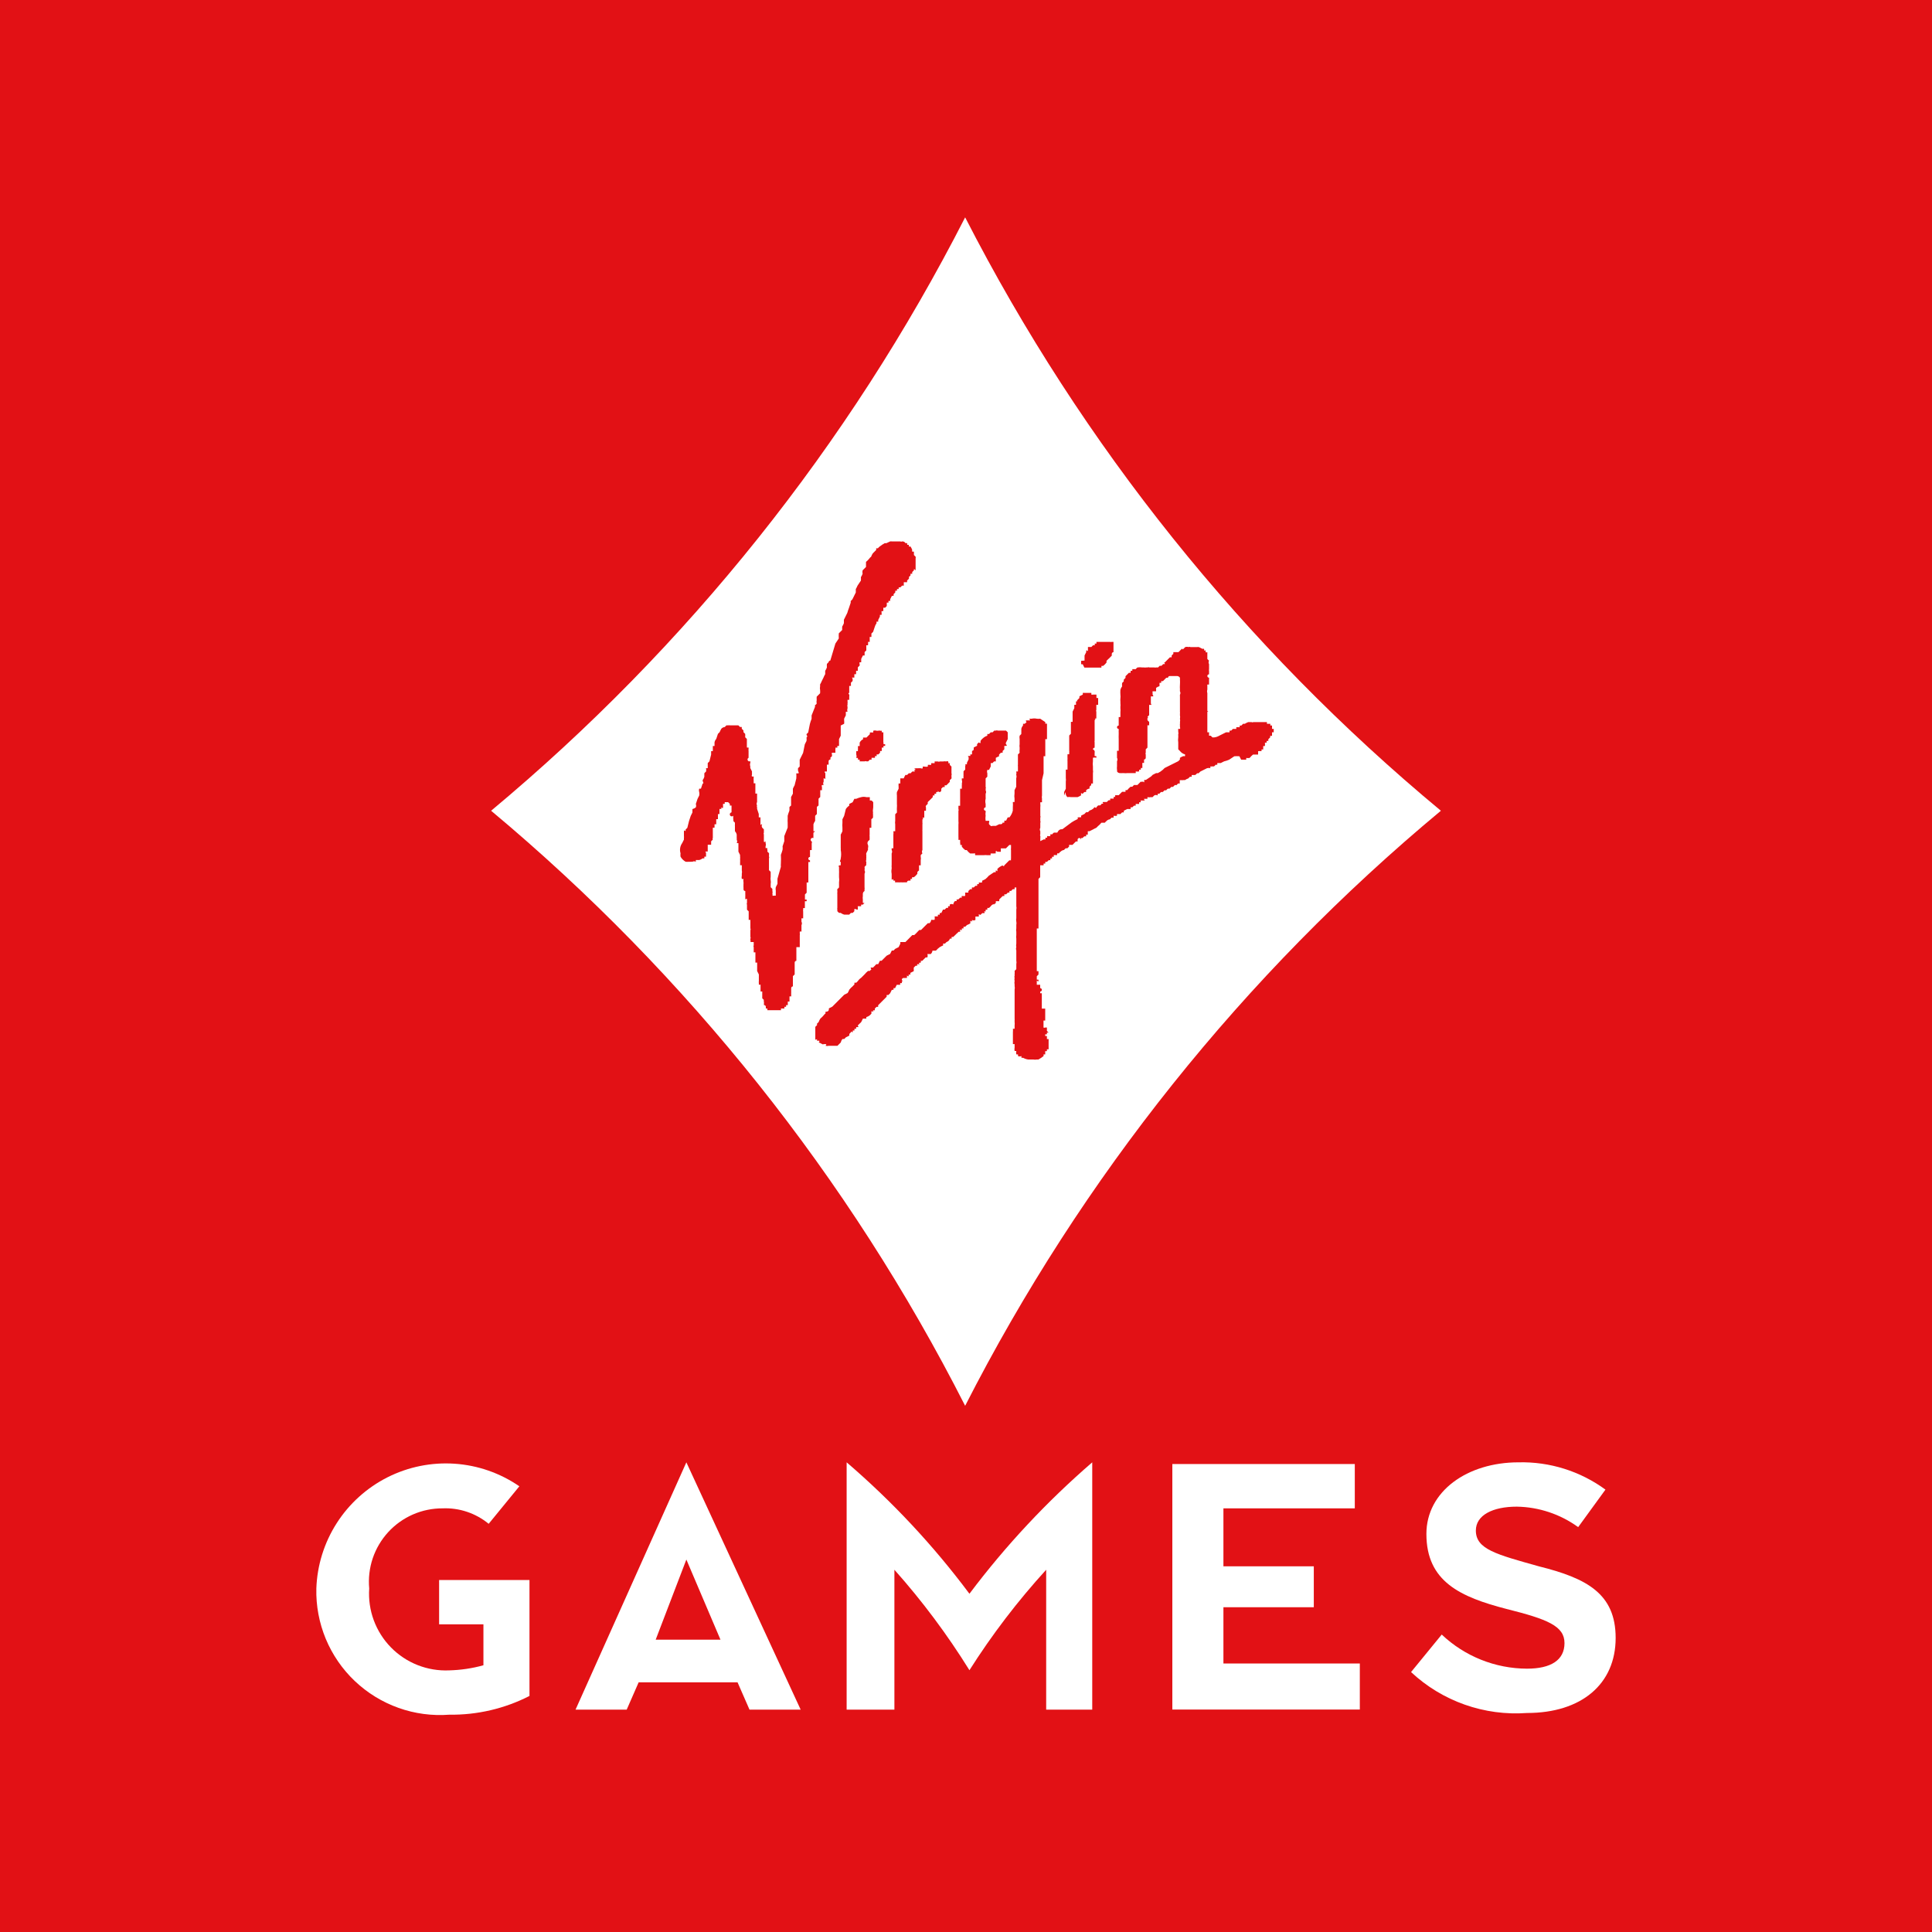
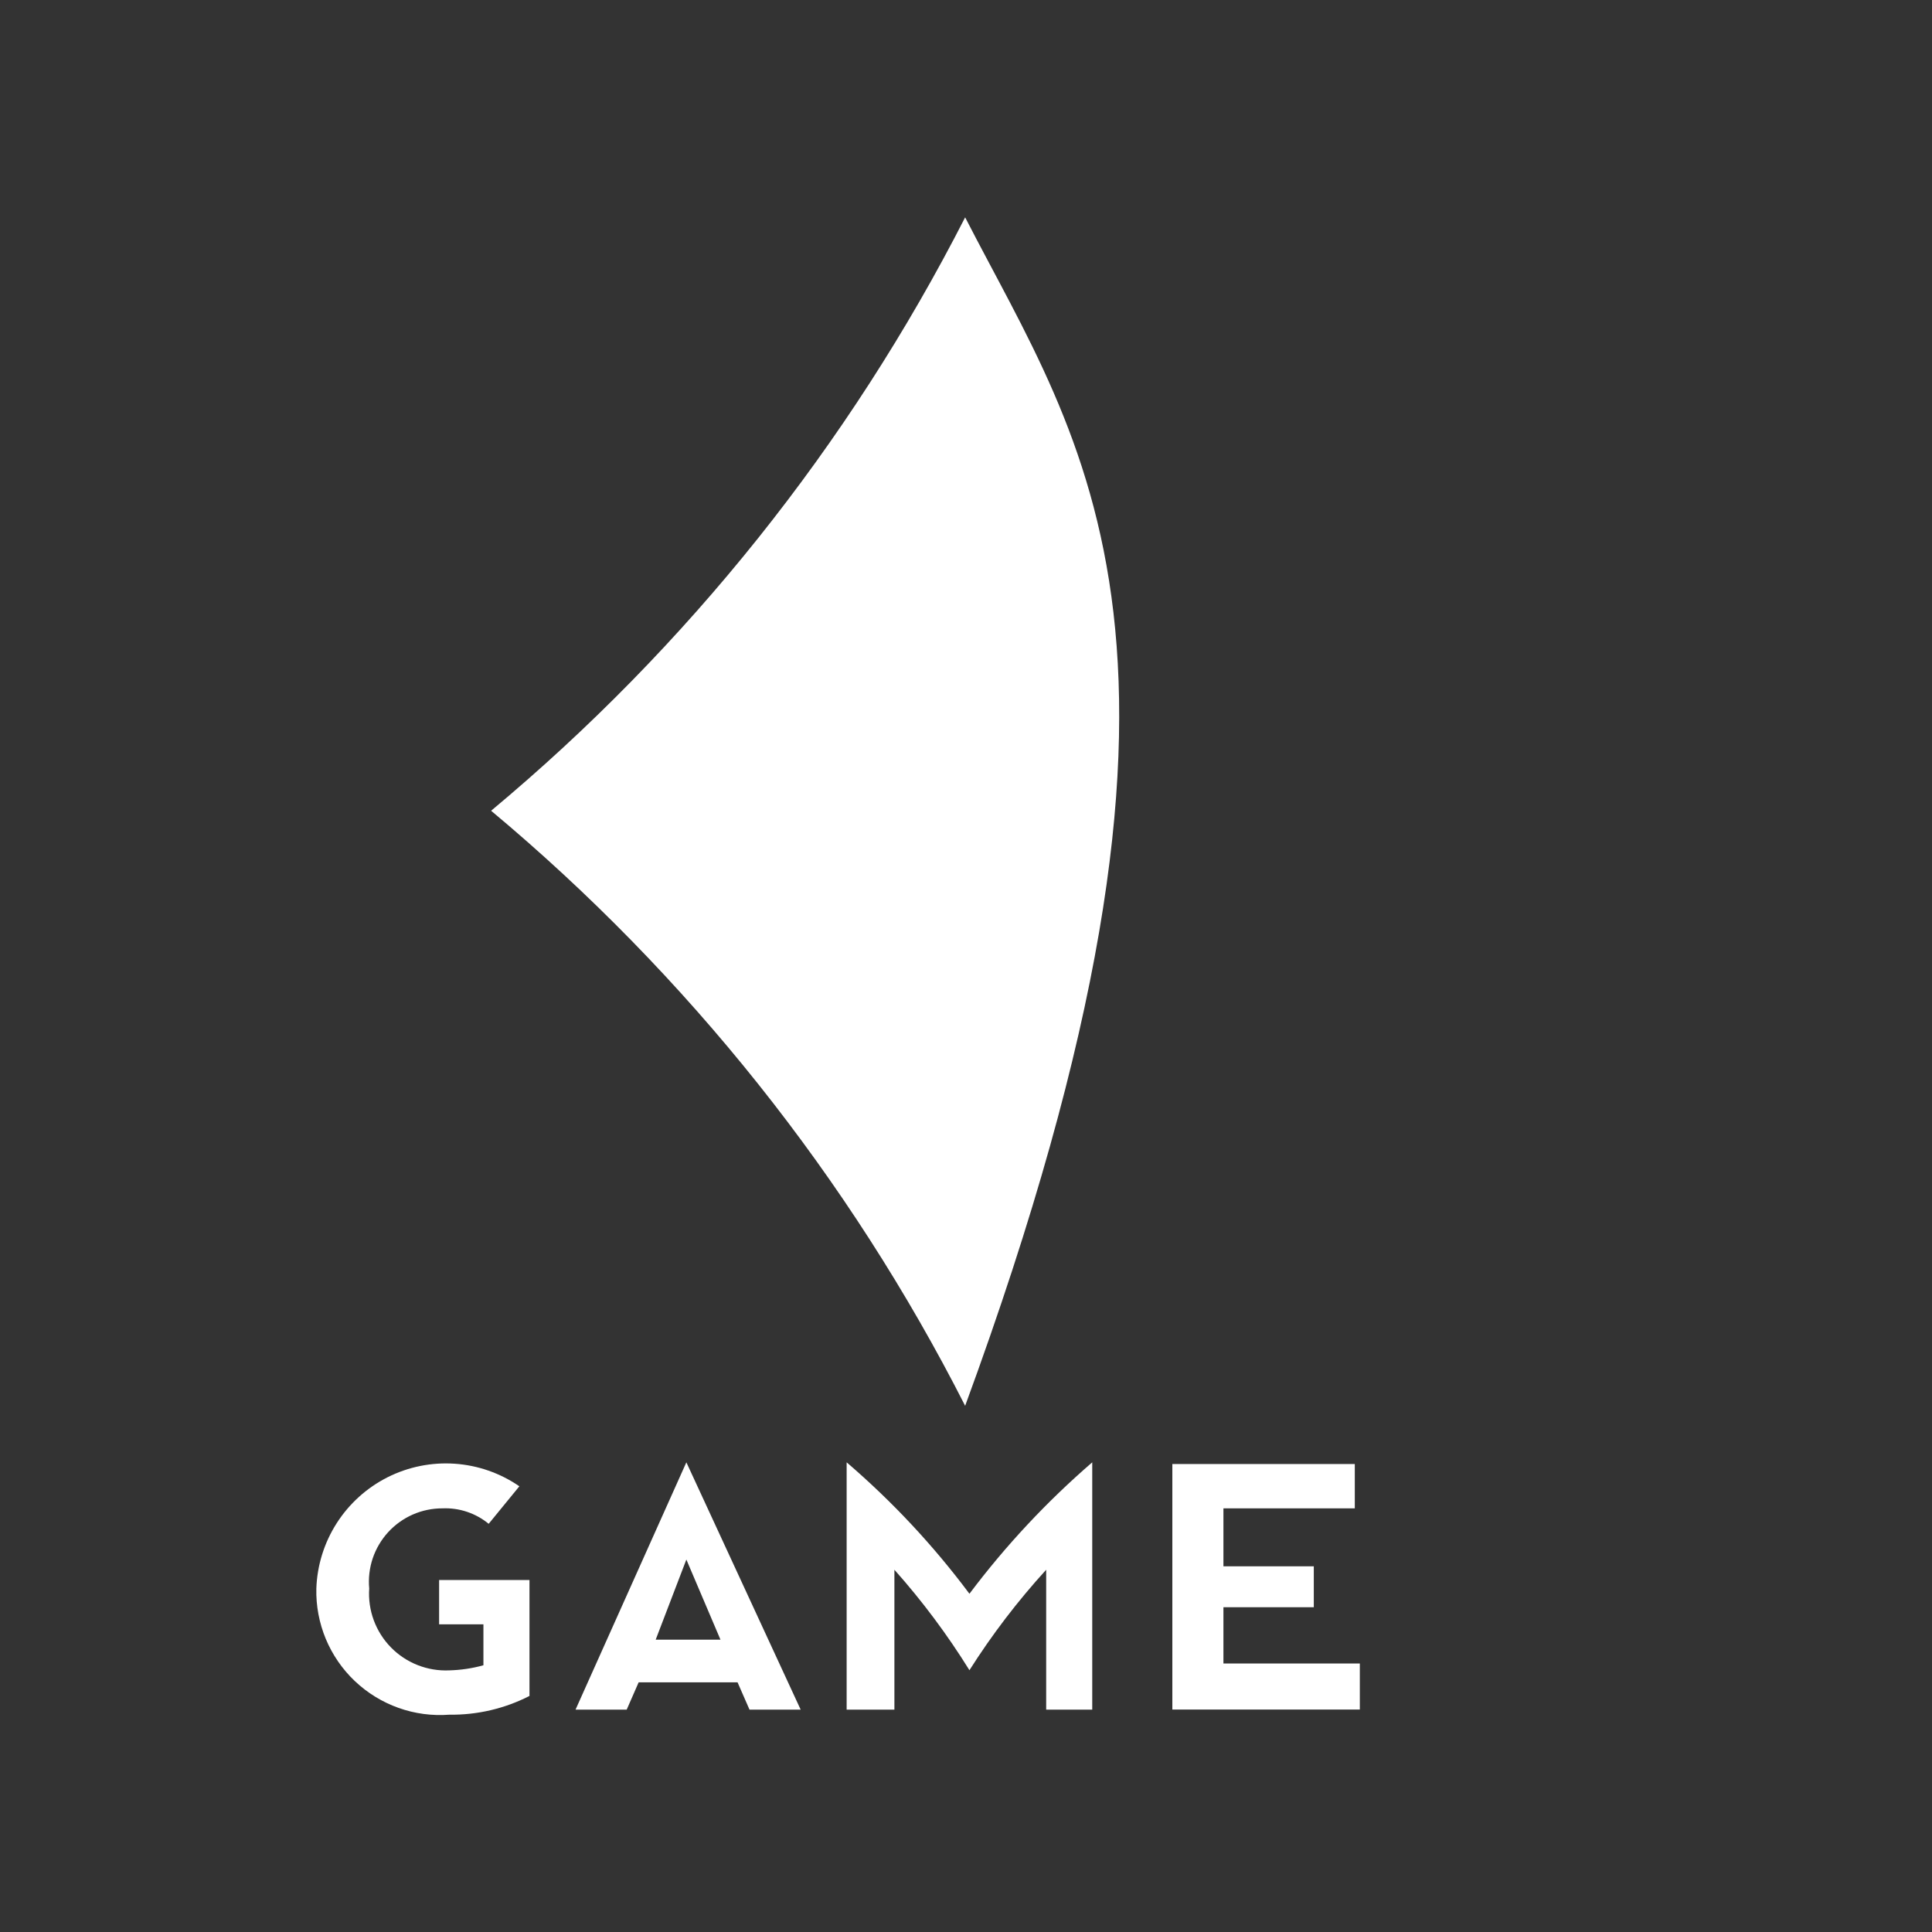
<svg xmlns="http://www.w3.org/2000/svg" width="50" height="50" viewBox="0 0 50 50" fill="none">
  <rect x="0" y="0" width="50" height="50" fill="#333333" stroke="none" />
  <g clip-path="url(#clip0_136_199)">
-     <path d="M50 0H0V50H50V0Z" fill="#E21115" />
    <path d="M11.364 40.846V42.038H12.511V43.097C12.223 43.177 11.927 43.221 11.628 43.229C11.348 43.242 11.069 43.195 10.809 43.093C10.548 42.99 10.312 42.834 10.117 42.634C9.921 42.434 9.77 42.194 9.673 41.932C9.576 41.669 9.536 41.389 9.555 41.11C9.531 40.846 9.562 40.58 9.646 40.329C9.731 40.078 9.867 39.848 10.046 39.652C10.225 39.457 10.443 39.301 10.685 39.195C10.928 39.089 11.19 39.035 11.455 39.036C11.888 39.018 12.312 39.161 12.647 39.436L13.441 38.465C12.946 38.124 12.368 37.922 11.768 37.881C11.168 37.84 10.568 37.961 10.031 38.231C9.494 38.502 9.039 38.912 8.715 39.418C8.39 39.925 8.208 40.509 8.187 41.11C8.176 41.557 8.26 42.001 8.431 42.414C8.603 42.826 8.859 43.199 9.183 43.506C9.508 43.814 9.893 44.05 10.314 44.2C10.735 44.35 11.183 44.41 11.629 44.376C12.35 44.386 13.062 44.219 13.703 43.891V40.891H11.364V40.846Z" fill="white" />
    <path d="M17.763 37.845L14.895 44.245H16.219L16.528 43.539H19.088L19.397 44.245H20.721L17.763 37.845ZM16.969 42.435L17.763 40.361L18.646 42.435H16.969Z" fill="white" />
    <path d="M25.088 41.245C24.157 39.998 23.092 38.858 21.911 37.845V44.245H23.147V40.625C23.868 41.434 24.517 42.304 25.089 43.225C25.674 42.302 26.339 41.432 27.075 40.625V44.245H28.267V37.845C27.09 38.862 26.025 40.001 25.09 41.245" fill="white" />
    <path d="M30.34 37.889H35.062V39.036H31.662V40.536H34.001V41.595H31.662V43.051H35.192V44.243H30.34V37.889Z" fill="white" />
-     <path d="M39.828 40.537C38.728 40.228 38.195 40.096 38.195 39.61C38.195 39.21 38.636 38.992 39.254 38.992C39.825 39.001 40.38 39.186 40.843 39.522L41.549 38.551C40.897 38.074 40.106 37.825 39.298 37.845C37.974 37.845 36.915 38.595 36.915 39.698C36.915 40.934 37.798 41.331 38.989 41.64C40.048 41.905 40.489 42.081 40.489 42.523C40.489 42.965 40.136 43.185 39.518 43.185C38.697 43.182 37.908 42.867 37.312 42.302L36.518 43.273C36.918 43.647 37.391 43.934 37.907 44.116C38.423 44.298 38.972 44.372 39.518 44.332C40.93 44.332 41.813 43.582 41.813 42.39C41.813 41.243 41.064 40.845 39.828 40.537Z" fill="white" />
-     <path d="M24.978 5.625C21.968 11.52 17.795 16.744 12.71 20.982C17.799 25.232 21.973 30.471 24.978 36.382C27.996 30.467 32.185 25.228 37.29 20.982C32.189 16.749 28.001 11.524 24.978 5.625Z" fill="white" />
-     <path d="M21.095 21.512H21.051V21.689C21.039 21.683 21.026 21.682 21.013 21.686C21.001 21.69 20.991 21.699 20.985 21.711C20.979 21.723 20.978 21.736 20.982 21.748C20.986 21.761 20.995 21.771 21.007 21.777C21.011 21.784 21.013 21.791 21.013 21.799C21.013 21.807 21.011 21.814 21.007 21.821V21.912V22H20.963V22.177C20.951 22.177 20.94 22.182 20.932 22.19C20.924 22.198 20.919 22.209 20.919 22.221C20.919 22.233 20.924 22.244 20.932 22.252C20.94 22.26 20.951 22.265 20.963 22.265V22.309H20.92V22.839H20.876V23.104L20.832 23.148V23.28H20.876V23.324H20.83V23.501H20.786V23.545C20.782 23.559 20.782 23.575 20.786 23.589V23.766H20.742V23.81V23.854C20.75 23.867 20.754 23.883 20.754 23.898C20.754 23.913 20.75 23.929 20.742 23.942V24.112C20.735 24.108 20.728 24.106 20.72 24.106C20.712 24.106 20.705 24.108 20.698 24.112V24.156C20.702 24.17 20.702 24.186 20.698 24.2V24.512H20.61V24.689V24.866C20.598 24.866 20.587 24.871 20.579 24.879C20.571 24.887 20.566 24.898 20.566 24.91V25.219L20.52 25.263V25.528C20.508 25.528 20.497 25.533 20.489 25.541C20.481 25.549 20.476 25.56 20.476 25.572V25.612V25.7C20.474 25.715 20.474 25.729 20.476 25.744V25.788C20.462 25.784 20.446 25.784 20.432 25.788V25.876C20.431 25.891 20.431 25.905 20.432 25.92H20.388V26.012H20.344V26.056H20.3V26.1H20.212V26.144H19.859V26.1H19.82V26.056C19.82 26.05 19.819 26.044 19.816 26.038C19.814 26.032 19.81 26.027 19.805 26.023C19.801 26.019 19.795 26.016 19.789 26.014C19.783 26.012 19.777 26.011 19.771 26.012V25.924C19.767 25.917 19.765 25.91 19.765 25.902C19.765 25.894 19.767 25.887 19.771 25.88L19.727 25.836V25.704V25.66H19.683V25.528V25.484H19.639V25.44C19.635 25.425 19.635 25.41 19.639 25.396V25.219L19.595 25.131V24.912H19.55V24.647H19.506V24.512C19.502 24.505 19.5 24.498 19.5 24.49C19.5 24.482 19.502 24.475 19.506 24.468V24.38H19.42C19.424 24.373 19.426 24.366 19.426 24.358C19.426 24.35 19.424 24.343 19.42 24.336V24.292C19.424 24.285 19.426 24.278 19.426 24.27C19.426 24.262 19.424 24.255 19.42 24.248V24.204V24.072C19.424 24.065 19.426 24.058 19.426 24.05C19.426 24.042 19.424 24.035 19.42 24.028V23.807H19.376V23.586L19.332 23.542V23.498V23.412C19.328 23.405 19.326 23.398 19.326 23.39C19.326 23.382 19.328 23.375 19.332 23.368V23.28C19.332 23.236 19.288 23.28 19.288 23.28V23.192C19.29 23.177 19.29 23.163 19.288 23.148V23.06C19.282 23.06 19.275 23.059 19.27 23.057C19.264 23.055 19.258 23.051 19.254 23.047C19.25 23.042 19.246 23.037 19.244 23.03C19.242 23.025 19.241 23.018 19.242 23.012V22.968C19.239 22.953 19.239 22.939 19.242 22.924C19.239 22.909 19.239 22.895 19.242 22.88V22.836C19.235 22.807 19.235 22.777 19.242 22.748H19.198C19.191 22.719 19.191 22.689 19.198 22.66V22.612C19.205 22.583 19.205 22.553 19.198 22.524V22.48V22.392H19.154C19.155 22.363 19.155 22.333 19.154 22.304C19.156 22.289 19.156 22.275 19.154 22.26V22.216C19.156 22.201 19.156 22.187 19.154 22.172C19.151 22.157 19.151 22.142 19.154 22.128L19.11 22.04V21.952V21.82H19.066C19.074 21.807 19.078 21.791 19.078 21.776C19.078 21.761 19.074 21.745 19.066 21.732C19.069 21.717 19.069 21.703 19.066 21.688V21.6C19.059 21.567 19.043 21.536 19.02 21.512V21.38C19.018 21.365 19.018 21.351 19.02 21.336V21.292C19.008 21.275 18.993 21.261 18.976 21.248C18.98 21.241 18.982 21.234 18.982 21.226C18.982 21.218 18.98 21.211 18.976 21.204V21.112C18.97 21.118 18.963 21.122 18.955 21.125C18.947 21.128 18.939 21.128 18.931 21.127C18.923 21.126 18.915 21.122 18.908 21.117C18.901 21.113 18.896 21.106 18.892 21.099C18.889 21.091 18.887 21.083 18.887 21.075C18.887 21.067 18.889 21.058 18.893 21.051C18.897 21.044 18.902 21.038 18.909 21.033C18.916 21.028 18.924 21.025 18.932 21.024V20.936V20.848H18.888V20.804L18.844 20.76H18.756V20.804H18.712V20.892C18.712 20.936 18.668 20.892 18.668 20.892V20.936H18.62V20.98V21.068H18.58V21.156V21.2H18.536V21.288V21.332H18.492V21.42H18.448V21.597V21.641V21.685C18.444 21.692 18.442 21.699 18.442 21.707C18.442 21.715 18.444 21.722 18.448 21.729L18.404 21.773V21.861H18.316V22.038H18.272C18.228 22.038 18.272 22.038 18.272 22.082V22.17H18.228V22.214C18.213 22.216 18.199 22.216 18.184 22.214C18.158 22.235 18.128 22.25 18.096 22.258H18.008V22.302C17.995 22.294 17.98 22.29 17.964 22.29C17.949 22.29 17.933 22.294 17.92 22.302C17.905 22.299 17.891 22.299 17.876 22.302H17.832C17.803 22.305 17.773 22.305 17.744 22.302C17.689 22.271 17.643 22.225 17.612 22.17C17.608 22.141 17.608 22.111 17.612 22.082C17.598 22.037 17.595 21.99 17.603 21.944C17.61 21.898 17.629 21.855 17.656 21.817L17.7 21.729V21.685C17.703 21.67 17.703 21.655 17.7 21.641V21.512C17.7 21.468 17.744 21.512 17.744 21.512C17.742 21.497 17.742 21.483 17.744 21.468L17.788 21.424L17.832 21.247L17.876 21.115L17.92 21.027V20.939C17.952 20.931 17.982 20.916 18.008 20.895C18.018 20.866 18.018 20.835 18.008 20.807L18.052 20.675C18.065 20.645 18.08 20.616 18.096 20.587C18.102 20.558 18.102 20.528 18.096 20.499C18.086 20.471 18.086 20.439 18.096 20.411C18.111 20.413 18.125 20.413 18.14 20.411L18.184 20.279C18.228 20.279 18.184 20.235 18.184 20.191C18.204 20.165 18.219 20.135 18.228 20.103V20.012C18.241 19.996 18.256 19.981 18.272 19.968C18.279 19.939 18.279 19.909 18.272 19.88H18.316V19.748L18.36 19.704L18.404 19.527V19.439C18.419 19.437 18.433 19.437 18.448 19.439V19.307H18.492V19.212C18.498 19.179 18.513 19.149 18.536 19.124L18.58 18.992C18.594 18.976 18.608 18.962 18.624 18.948C18.637 18.918 18.651 18.888 18.668 18.86C18.691 18.834 18.722 18.819 18.756 18.816L18.8 18.772H18.844C18.858 18.768 18.874 18.768 18.888 18.772H19.109L19.153 18.816C19.167 18.812 19.183 18.812 19.197 18.816V18.86L19.241 18.904V18.948L19.285 18.992C19.288 19.021 19.288 19.051 19.285 19.08L19.329 19.124V19.345C19.343 19.349 19.359 19.349 19.373 19.345V19.389C19.369 19.403 19.369 19.419 19.373 19.433V19.612C19.361 19.618 19.352 19.628 19.348 19.64C19.344 19.653 19.345 19.666 19.351 19.678C19.357 19.69 19.367 19.698 19.379 19.703C19.392 19.707 19.405 19.706 19.417 19.7C19.421 19.714 19.421 19.73 19.417 19.744C19.407 19.772 19.407 19.803 19.417 19.832C19.416 19.847 19.416 19.861 19.417 19.876L19.461 19.964V20.052C19.457 20.059 19.455 20.066 19.455 20.074C19.455 20.082 19.457 20.089 19.461 20.096H19.505V20.14C19.501 20.154 19.501 20.169 19.505 20.184V20.228V20.272H19.549V20.537H19.593V20.758C19.585 20.771 19.581 20.787 19.581 20.802C19.581 20.817 19.585 20.833 19.593 20.846C19.589 20.853 19.587 20.86 19.587 20.868C19.587 20.876 19.589 20.883 19.593 20.89V20.934L19.637 21.066V21.154H19.681V21.331C19.681 21.375 19.681 21.331 19.725 21.331C19.717 21.344 19.713 21.36 19.713 21.375C19.713 21.39 19.717 21.406 19.725 21.419L19.769 21.463V21.551C19.765 21.558 19.763 21.565 19.763 21.573C19.763 21.581 19.765 21.588 19.769 21.595V21.772C19.769 21.816 19.813 21.772 19.813 21.772V21.816C19.823 21.844 19.823 21.875 19.813 21.904V21.948H19.857V21.992C19.861 21.999 19.863 22.006 19.863 22.014C19.863 22.022 19.861 22.029 19.857 22.036L19.901 22.08C19.905 22.094 19.905 22.11 19.901 22.124V22.168C19.905 22.175 19.907 22.182 19.907 22.19C19.907 22.198 19.905 22.205 19.901 22.212C19.857 22.212 19.901 22.212 19.901 22.212V22.389V22.433V22.521C19.918 22.533 19.933 22.548 19.945 22.565V22.697C19.939 22.726 19.939 22.756 19.945 22.785C19.951 22.814 19.951 22.844 19.945 22.873V22.961L19.989 23.005V23.049C19.996 23.078 19.996 23.108 19.989 23.137C19.993 23.144 19.995 23.151 19.995 23.159C19.995 23.167 19.993 23.174 19.989 23.181H20.033C20.047 23.177 20.063 23.177 20.077 23.181V23.049C20.071 23.02 20.071 22.99 20.077 22.961L20.121 22.873V22.741L20.209 22.432C20.206 22.403 20.206 22.373 20.209 22.344C20.213 22.27 20.213 22.197 20.209 22.123C20.226 22.08 20.241 22.036 20.253 21.991C20.257 21.962 20.257 21.932 20.253 21.903L20.297 21.771V21.639L20.385 21.418V21.286C20.382 21.257 20.382 21.227 20.385 21.198V21.112C20.397 21.067 20.412 21.023 20.429 20.98C20.432 20.951 20.432 20.921 20.429 20.892C20.44 20.874 20.455 20.859 20.473 20.848V20.627L20.52 20.541V20.412C20.532 20.381 20.547 20.352 20.564 20.324L20.608 20.147C20.611 20.103 20.611 20.059 20.608 20.015H20.652C20.696 20.015 20.652 19.971 20.652 19.927V19.883C20.665 19.867 20.68 19.852 20.696 19.839V19.662L20.784 19.485L20.828 19.264C20.841 19.234 20.856 19.204 20.872 19.176C20.877 19.147 20.877 19.117 20.872 19.088C20.916 19.044 20.872 19.044 20.872 19L20.916 18.956L20.96 18.735C20.972 18.69 20.986 18.646 21.004 18.603C21.004 18.574 21.004 18.544 21.004 18.515L21.092 18.294C21.092 18.279 21.092 18.265 21.092 18.25C21.111 18.241 21.127 18.226 21.136 18.206C21.129 18.177 21.129 18.147 21.136 18.118C21.134 18.089 21.134 18.059 21.136 18.03L21.224 17.942C21.227 17.913 21.227 17.883 21.224 17.854C21.217 17.825 21.217 17.795 21.224 17.766V17.712C21.241 17.684 21.256 17.655 21.268 17.624L21.312 17.536C21.324 17.505 21.338 17.476 21.356 17.448V17.36C21.375 17.333 21.39 17.303 21.4 17.272C21.398 17.243 21.398 17.213 21.4 17.184C21.412 17.167 21.427 17.152 21.444 17.14C21.444 17.134 21.445 17.128 21.447 17.123C21.449 17.118 21.453 17.113 21.457 17.109C21.461 17.104 21.466 17.101 21.471 17.099C21.476 17.097 21.482 17.096 21.488 17.096L21.62 16.655L21.708 16.523C21.705 16.479 21.705 16.435 21.708 16.391L21.796 16.303C21.794 16.274 21.794 16.244 21.796 16.215C21.814 16.187 21.829 16.158 21.84 16.127V16.039L21.928 15.862C21.94 15.817 21.955 15.773 21.972 15.73L22.016 15.598C22.017 15.583 22.017 15.569 22.016 15.554C22.032 15.541 22.047 15.526 22.06 15.51L22.148 15.333V15.245C22.165 15.217 22.18 15.187 22.192 15.157L22.28 15.025C22.282 14.996 22.282 14.966 22.28 14.937C22.298 14.91 22.313 14.88 22.324 14.849C22.317 14.82 22.317 14.79 22.324 14.761L22.412 14.673C22.412 14.629 22.412 14.585 22.412 14.541C22.445 14.515 22.474 14.486 22.5 14.453C22.511 14.435 22.526 14.42 22.544 14.409C22.555 14.378 22.57 14.348 22.588 14.321L22.632 14.277L22.676 14.233V14.189H22.72C22.733 14.173 22.748 14.158 22.764 14.145C22.806 14.113 22.85 14.083 22.896 14.057H22.94L23.037 14.012C23.052 14.009 23.066 14.009 23.081 14.012H23.302C23.309 14.016 23.316 14.018 23.324 14.018C23.332 14.018 23.339 14.016 23.346 14.012C23.363 14.01 23.381 14.013 23.397 14.021C23.412 14.028 23.425 14.041 23.434 14.056H23.478V14.1H23.52V14.144H23.564C23.582 14.171 23.597 14.201 23.608 14.232C23.604 14.246 23.604 14.261 23.608 14.276H23.652V14.364L23.696 14.408C23.7 14.422 23.7 14.438 23.696 14.452V14.761C23.652 14.717 23.652 14.717 23.652 14.761L23.608 14.805V14.849H23.564V14.893L23.52 14.936C23.524 14.943 23.526 14.95 23.526 14.958C23.526 14.966 23.524 14.973 23.52 14.98C23.52 14.98 23.52 15.024 23.52 14.98L23.476 15.024V15.068H23.39V15.156H23.346L23.302 15.2C23.288 15.204 23.272 15.204 23.258 15.2V15.244H23.214V15.288H23.17V15.332L23.126 15.376V15.42H23.082L23.038 15.508V15.552H22.994V15.596H22.95V15.684L22.906 15.728H22.86V15.816C22.845 15.814 22.831 15.814 22.816 15.816C22.812 15.83 22.812 15.845 22.816 15.86V15.912H22.772V15.956L22.728 16.044V16.088H22.684V16.132C22.664 16.158 22.649 16.188 22.64 16.22L22.596 16.352L22.552 16.396V16.484H22.508V16.612H22.464C22.468 16.641 22.468 16.671 22.464 16.7C22.449 16.699 22.435 16.699 22.42 16.7C22.418 16.715 22.418 16.729 22.42 16.744V16.832L22.376 16.876V16.964H22.332L22.288 17.052V17.14H22.244V17.184C22.248 17.191 22.25 17.198 22.25 17.206C22.25 17.214 22.248 17.221 22.244 17.228L22.2 17.272V17.36H22.156V17.448H22.11V17.536H22.066C22.022 17.536 22.066 17.536 22.066 17.58V17.624L22.022 17.668V17.756C22.015 17.752 22.008 17.75 22 17.75C21.992 17.75 21.985 17.752 21.978 17.756V17.933C21.934 17.933 21.978 17.977 21.978 17.977C21.982 17.991 21.982 18.006 21.978 18.021V18.112H21.934V18.156C21.938 18.17 21.938 18.186 21.934 18.2V18.244C21.93 18.251 21.928 18.258 21.928 18.266C21.928 18.274 21.93 18.281 21.934 18.288V18.332C21.924 18.36 21.924 18.392 21.934 18.42H21.89V18.512L21.846 18.6V18.644C21.85 18.673 21.85 18.703 21.846 18.732L21.758 18.776C21.757 18.791 21.757 18.805 21.758 18.82V18.864V18.952V19.04L21.714 19.128V19.305H21.67V19.349H21.62C21.624 19.363 21.624 19.378 21.62 19.393C21.618 19.408 21.618 19.422 21.62 19.437V19.481H21.532C21.528 19.488 21.526 19.495 21.526 19.503C21.526 19.511 21.528 19.518 21.532 19.525V19.569L21.488 19.613C21.492 19.62 21.494 19.627 21.494 19.635C21.494 19.643 21.492 19.65 21.488 19.657C21.476 19.657 21.465 19.662 21.457 19.67C21.449 19.678 21.444 19.689 21.444 19.701V19.789H21.4V19.966H21.36C21.316 19.966 21.36 20.01 21.36 20.01V20.142C21.36 20.186 21.36 20.142 21.316 20.142V20.23C21.308 20.243 21.304 20.259 21.304 20.274C21.304 20.289 21.308 20.305 21.316 20.318H21.272C21.268 20.325 21.266 20.332 21.266 20.34C21.266 20.348 21.268 20.355 21.272 20.362V20.45H21.228V20.494V20.626L21.184 20.67V20.847C21.165 20.856 21.149 20.871 21.14 20.891V21.068L21.096 21.112V21.244C21.077 21.271 21.062 21.3 21.052 21.332V21.553M22.861 19.258C22.865 19.251 22.867 19.244 22.867 19.236C22.867 19.228 22.865 19.221 22.861 19.214V18.993V18.952H22.82V18.912H22.776C22.769 18.908 22.762 18.906 22.754 18.906C22.746 18.906 22.739 18.908 22.732 18.912H22.688C22.66 18.902 22.628 18.902 22.6 18.912V18.956H22.512V19L22.424 19.088H22.336V19.132C22.297 19.15 22.266 19.181 22.248 19.22V19.308H22.204V19.396C22.2 19.41 22.2 19.425 22.204 19.44H22.16V19.528C22.17 19.556 22.17 19.587 22.16 19.616H22.204V19.66H22.248V19.704H22.38C22.387 19.7 22.394 19.698 22.402 19.698C22.41 19.698 22.417 19.7 22.424 19.704H22.468L22.512 19.66H22.556V19.612H22.644V19.568H22.688V19.524H22.732L22.776 19.48V19.436H22.82V19.348H22.864V19.304H22.908V19.26M22.599 20.937V20.762C22.588 20.744 22.573 20.729 22.555 20.718C22.541 20.714 22.525 20.714 22.511 20.718V20.63H22.42C22.377 20.619 22.331 20.619 22.288 20.63C22.243 20.64 22.198 20.655 22.156 20.674H22.11L22.066 20.762L21.978 20.806C21.976 20.82 21.976 20.835 21.978 20.85C21.943 20.873 21.913 20.903 21.89 20.938L21.846 21.115L21.802 21.203V21.291C21.798 21.335 21.798 21.379 21.802 21.423C21.802 21.452 21.802 21.482 21.802 21.511C21.79 21.541 21.775 21.571 21.758 21.599V21.952C21.761 21.966 21.761 21.981 21.758 21.996C21.772 22.069 21.772 22.144 21.758 22.217C21.758 22.261 21.714 22.305 21.758 22.305V22.393C21.67 22.393 21.714 22.437 21.714 22.437V22.525C21.716 22.554 21.716 22.584 21.714 22.613V22.701C21.721 22.745 21.721 22.789 21.714 22.833V22.965C21.703 22.983 21.688 22.998 21.67 23.009C21.668 23.024 21.668 23.038 21.67 23.053C21.672 23.067 21.672 23.082 21.67 23.097C21.668 23.111 21.668 23.126 21.67 23.141V23.494C21.666 23.508 21.666 23.523 21.67 23.538C21.671 23.553 21.671 23.567 21.67 23.582L21.714 23.626C21.729 23.624 21.743 23.624 21.758 23.626C21.784 23.646 21.814 23.661 21.846 23.67H21.978L22.022 23.626H22.066C22.082 23.613 22.097 23.598 22.11 23.582V23.542C22.11 23.498 22.154 23.542 22.198 23.542C22.202 23.513 22.202 23.483 22.198 23.454H22.286V23.412H22.33L22.374 23.368H22.33V23.28C22.325 23.251 22.325 23.221 22.33 23.192V23.148C22.328 23.131 22.331 23.113 22.339 23.097C22.346 23.082 22.359 23.069 22.374 23.06V23.012C22.378 22.997 22.378 22.982 22.374 22.968V22.924V22.747V22.612C22.382 22.599 22.386 22.583 22.386 22.568C22.386 22.552 22.382 22.537 22.374 22.524C22.38 22.495 22.38 22.465 22.374 22.436C22.387 22.419 22.401 22.404 22.418 22.392C22.416 22.377 22.416 22.363 22.418 22.348C22.422 22.334 22.422 22.318 22.418 22.304C22.414 22.297 22.412 22.29 22.412 22.282C22.412 22.274 22.414 22.267 22.418 22.26V22.216C22.422 22.201 22.422 22.186 22.418 22.172C22.422 22.157 22.422 22.142 22.418 22.128C22.416 22.113 22.416 22.099 22.418 22.084L22.462 21.996C22.466 21.982 22.466 21.966 22.462 21.952C22.472 21.924 22.472 21.892 22.462 21.864C22.454 21.851 22.45 21.835 22.45 21.82C22.45 21.805 22.454 21.789 22.462 21.776L22.506 21.732C22.508 21.703 22.508 21.673 22.506 21.644C22.503 21.629 22.503 21.614 22.506 21.6V21.423H22.55V21.246C22.55 21.231 22.55 21.217 22.55 21.202C22.568 21.191 22.583 21.176 22.594 21.158V21.07C22.591 21.055 22.591 21.041 22.594 21.026C22.588 20.997 22.588 20.967 22.594 20.938V20.894M23.694 20.011V19.967H23.61L23.566 20.012H23.52L23.476 20.056H23.432C23.415 20.084 23.401 20.114 23.388 20.144H23.3V20.188V20.276H23.256C23.253 20.305 23.253 20.335 23.256 20.364V20.412L23.212 20.5C23.208 20.529 23.208 20.559 23.212 20.588V20.809C23.215 20.838 23.215 20.868 23.212 20.897C23.21 20.926 23.21 20.956 23.212 20.985V21.029L23.168 21.073V21.112C23.169 21.127 23.169 21.141 23.168 21.156V21.244C23.162 21.273 23.162 21.303 23.168 21.332V21.512H23.12C23.125 21.541 23.125 21.571 23.12 21.6V21.777V21.954H23.076V21.998C23.084 22.011 23.088 22.026 23.088 22.042C23.088 22.057 23.084 22.073 23.076 22.086V22.395C23.072 22.409 23.072 22.424 23.076 22.439C23.078 22.454 23.078 22.468 23.076 22.483C23.067 22.526 23.067 22.572 23.076 22.615V22.747C23.076 22.791 23.12 22.747 23.12 22.747V22.791H23.164V22.835H23.252C23.267 22.837 23.281 22.837 23.296 22.835H23.34C23.355 22.837 23.369 22.837 23.384 22.835H23.472C23.472 22.829 23.473 22.823 23.476 22.817C23.478 22.811 23.482 22.806 23.486 22.802C23.491 22.798 23.496 22.795 23.502 22.793C23.508 22.791 23.514 22.79 23.52 22.791H23.564V22.747H23.608C23.604 22.74 23.602 22.733 23.602 22.725C23.602 22.717 23.604 22.71 23.608 22.703H23.652C23.685 22.678 23.715 22.648 23.74 22.615C23.742 22.6 23.742 22.585 23.74 22.571C23.751 22.553 23.766 22.538 23.784 22.527V22.395H23.828C23.829 22.38 23.829 22.366 23.828 22.351V22.262C23.835 22.233 23.835 22.203 23.828 22.174V22.13L23.872 22.086C23.864 22.073 23.86 22.057 23.86 22.042C23.86 22.026 23.864 22.011 23.872 21.998V21.645C23.873 21.63 23.873 21.616 23.872 21.601V21.512C23.87 21.497 23.87 21.483 23.872 21.468V21.424V21.336C23.875 21.321 23.875 21.306 23.872 21.292V21.248V21.204C23.916 21.204 23.872 21.16 23.872 21.16H23.92V21.112V21.024V20.982H23.964V20.938V20.894C23.96 20.887 23.958 20.88 23.958 20.872C23.958 20.864 23.96 20.857 23.964 20.85L24.008 20.806C24.012 20.791 24.012 20.776 24.008 20.762C24.021 20.746 24.036 20.731 24.052 20.718L24.14 20.63V20.586H24.184V20.542H24.228V20.498H24.272V20.454C24.272 20.466 24.277 20.477 24.285 20.485C24.293 20.493 24.304 20.498 24.316 20.498C24.328 20.498 24.339 20.493 24.347 20.485C24.355 20.477 24.36 20.466 24.36 20.454V20.412L24.404 20.368C24.419 20.37 24.433 20.37 24.448 20.368V20.324H24.492L24.58 20.236V20.192L24.624 20.148C24.628 20.134 24.628 20.118 24.624 20.104V20.06C24.628 20.053 24.63 20.046 24.63 20.038C24.63 20.03 24.628 20.023 24.624 20.016V19.839L24.58 19.795V19.751H24.536C24.542 19.745 24.545 19.737 24.545 19.729C24.545 19.721 24.542 19.713 24.536 19.707C24.53 19.701 24.522 19.698 24.514 19.698C24.506 19.698 24.498 19.701 24.492 19.707C24.463 19.7 24.433 19.7 24.404 19.707H24.32C24.313 19.711 24.306 19.713 24.298 19.713C24.29 19.713 24.283 19.711 24.276 19.707H24.188V19.751H24.1V19.795H24.056C24.041 19.793 24.027 19.793 24.012 19.795V19.839C23.983 19.846 23.953 19.846 23.924 19.839H23.88V19.883C23.873 19.887 23.866 19.889 23.858 19.889C23.85 19.889 23.843 19.887 23.836 19.883C23.807 19.88 23.777 19.88 23.748 19.883H23.704C23.69 19.887 23.674 19.887 23.66 19.883C23.704 19.927 23.704 19.927 23.66 19.927M32.92 18.952H32.964V18.864H32.92V18.776H32.876V18.732H32.788V18.688H32.435C32.428 18.692 32.421 18.694 32.413 18.694C32.405 18.694 32.398 18.692 32.391 18.688H32.303C32.273 18.7 32.243 18.715 32.215 18.732H32.171L32.127 18.776C32.113 18.78 32.097 18.78 32.083 18.776C32.081 18.791 32.081 18.805 32.083 18.82H31.995C31.996 18.835 31.996 18.849 31.995 18.864H31.907L31.863 18.908H31.82V18.952H31.73L31.642 18.996L31.554 19.04C31.514 19.064 31.469 19.079 31.422 19.084H31.378L31.334 19.04H31.29V18.952H31.246V18.775V18.466V18.422C31.246 18.378 31.29 18.422 31.246 18.422V18.334V18.157V17.98C31.245 17.965 31.245 17.951 31.246 17.936C31.236 17.907 31.236 17.876 31.246 17.848V17.76C31.244 17.745 31.244 17.73 31.246 17.716H31.29V17.539C31.278 17.539 31.267 17.534 31.259 17.526C31.251 17.518 31.246 17.507 31.246 17.495C31.246 17.483 31.251 17.472 31.259 17.464C31.267 17.456 31.278 17.451 31.29 17.451V17.363C31.286 17.349 31.286 17.333 31.29 17.319V17.187C31.282 17.174 31.278 17.158 31.278 17.143C31.278 17.128 31.282 17.112 31.29 17.099L31.246 17.055V16.878C31.239 16.882 31.232 16.884 31.224 16.884C31.216 16.884 31.209 16.882 31.202 16.878V16.834H31.158C31.162 16.827 31.164 16.82 31.164 16.812C31.164 16.804 31.162 16.797 31.158 16.79H31.114L31.026 16.746C31.011 16.744 30.997 16.744 30.982 16.746C30.967 16.745 30.953 16.745 30.938 16.746H30.806C30.799 16.742 30.792 16.74 30.784 16.74C30.776 16.74 30.769 16.742 30.762 16.746C30.733 16.738 30.703 16.738 30.674 16.746L30.63 16.79C30.586 16.834 30.63 16.79 30.586 16.79L30.498 16.878H30.366V16.922C30.35 16.935 30.335 16.95 30.322 16.966C30.324 16.981 30.324 16.995 30.322 17.01H30.278L30.19 17.098L30.146 17.142C30.102 17.142 30.146 17.142 30.146 17.186H30.102C30.09 17.203 30.075 17.218 30.058 17.23H30.014L29.97 17.274H29.92C29.906 17.278 29.89 17.278 29.876 17.274H29.744C29.737 17.27 29.73 17.268 29.722 17.268C29.714 17.268 29.707 17.27 29.7 17.274H29.656C29.642 17.278 29.626 17.278 29.612 17.274C29.597 17.273 29.583 17.273 29.568 17.274C29.524 17.267 29.48 17.267 29.436 17.274C29.419 17.287 29.404 17.301 29.392 17.318H29.304C29.302 17.332 29.302 17.347 29.304 17.362C29.29 17.358 29.274 17.358 29.26 17.362V17.412H29.216L29.128 17.5V17.544L29.084 17.588C29.081 17.602 29.081 17.617 29.084 17.632L29.04 17.676C29.037 17.705 29.037 17.735 29.04 17.764C29.019 17.79 29.004 17.82 28.996 17.852C28.993 17.896 28.993 17.94 28.996 17.984C29 18.013 29 18.043 28.996 18.072C28.993 18.101 28.993 18.131 28.996 18.16V18.204C29 18.233 29 18.263 28.996 18.292V18.336C29 18.365 29 18.395 28.996 18.424C28.996 18.468 28.996 18.512 28.996 18.556C28.982 18.56 28.966 18.56 28.952 18.556V18.777C28.94 18.777 28.929 18.782 28.921 18.79C28.913 18.798 28.908 18.809 28.908 18.821C28.908 18.833 28.913 18.844 28.921 18.852C28.929 18.86 28.94 18.865 28.952 18.865V18.912C28.95 18.927 28.95 18.941 28.952 18.956V19C28.95 19.044 28.95 19.088 28.952 19.132V19.212C28.954 19.227 28.954 19.241 28.952 19.256V19.3C28.954 19.314 28.954 19.329 28.952 19.344V19.432C28.938 19.428 28.922 19.428 28.908 19.432V19.612C28.916 19.625 28.92 19.64 28.92 19.656C28.92 19.671 28.916 19.687 28.908 19.7V19.788V19.832C28.904 19.861 28.904 19.891 28.908 19.92C28.912 19.934 28.912 19.95 28.908 19.964C28.917 19.979 28.93 19.992 28.945 19.999C28.961 20.007 28.979 20.01 28.996 20.008C29.011 20.01 29.025 20.01 29.04 20.008H29.084C29.113 20.012 29.143 20.012 29.172 20.008H29.393V19.964C29.422 19.971 29.452 19.971 29.481 19.964V19.92H29.52C29.524 19.913 29.526 19.906 29.526 19.898C29.526 19.89 29.524 19.883 29.52 19.876H29.564V19.744H29.608V19.656C29.62 19.656 29.631 19.651 29.639 19.643C29.647 19.635 29.652 19.624 29.652 19.612V19.524C29.648 19.517 29.646 19.51 29.646 19.502C29.646 19.494 29.648 19.487 29.652 19.48V19.392L29.696 19.348V19.304V19.212V18.771H29.74V18.683L29.696 18.639V18.595C29.696 18.551 29.74 18.595 29.696 18.551L29.74 18.507V18.463V18.242H29.784C29.828 18.242 29.784 18.242 29.784 18.198V18.066V18.022H29.828C29.872 18.022 29.828 17.978 29.828 17.978C29.832 17.963 29.832 17.948 29.828 17.934V17.89H29.92V17.846C29.918 17.831 29.918 17.817 29.92 17.802C29.946 17.782 29.976 17.767 30.008 17.758V17.672C30.023 17.674 30.037 17.674 30.052 17.672V17.628H30.096L30.184 17.54H30.228C30.228 17.528 30.233 17.517 30.241 17.509C30.249 17.501 30.26 17.496 30.272 17.496H30.449C30.466 17.494 30.484 17.497 30.5 17.505C30.515 17.512 30.528 17.525 30.537 17.54V17.584C30.54 17.628 30.54 17.672 30.537 17.716C30.534 17.76 30.534 17.804 30.537 17.848C30.535 17.863 30.535 17.877 30.537 17.892C30.545 17.905 30.549 17.921 30.549 17.936C30.549 17.951 30.545 17.967 30.537 17.98C30.535 17.995 30.535 18.009 30.537 18.024V18.424C30.54 18.439 30.54 18.453 30.537 18.468V18.512C30.544 18.541 30.544 18.571 30.537 18.6C30.544 18.629 30.544 18.659 30.537 18.688C30.54 18.703 30.54 18.717 30.537 18.732C30.535 18.747 30.535 18.761 30.537 18.776C30.538 18.791 30.538 18.805 30.537 18.82C30.541 18.827 30.543 18.834 30.543 18.842C30.543 18.85 30.541 18.857 30.537 18.864H30.493C30.489 18.878 30.489 18.893 30.493 18.908V18.952C30.497 18.959 30.499 18.966 30.499 18.974C30.499 18.982 30.497 18.989 30.493 18.996V19.04C30.495 19.055 30.495 19.069 30.493 19.084C30.486 19.128 30.486 19.172 30.493 19.216V19.26C30.491 19.274 30.491 19.289 30.493 19.304V19.392L30.537 19.436C30.57 19.479 30.617 19.51 30.669 19.524V19.568C30.655 19.572 30.639 19.572 30.625 19.568C30.594 19.579 30.565 19.594 30.537 19.612C30.535 19.627 30.535 19.641 30.537 19.656L30.493 19.7L30.405 19.744L30.317 19.788L30.14 19.876L30.096 19.92C30.056 19.955 30.012 19.985 29.964 20.008H29.92L29.832 20.052L29.788 20.096L29.656 20.184H29.612V20.228C29.612 20.272 29.612 20.228 29.568 20.228C29.561 20.232 29.554 20.234 29.546 20.234C29.538 20.234 29.531 20.232 29.524 20.228L29.436 20.316H29.348L29.304 20.36C29.289 20.362 29.275 20.362 29.26 20.36C29.228 20.386 29.198 20.416 29.172 20.448H29.128V20.492H29.04L28.952 20.58H28.864C28.86 20.587 28.858 20.594 28.858 20.602C28.858 20.61 28.86 20.617 28.864 20.624H28.82C28.824 20.638 28.824 20.654 28.82 20.668H28.732V20.712C28.718 20.708 28.702 20.708 28.688 20.712L28.644 20.756H28.556C28.512 20.756 28.556 20.8 28.556 20.8H28.512C28.503 20.82 28.488 20.835 28.468 20.844H28.42L28.376 20.888C28.376 20.932 28.332 20.888 28.332 20.888C28.316 20.901 28.301 20.916 28.288 20.932C28.262 20.952 28.232 20.967 28.2 20.976L28.156 21.02C28.142 21.016 28.126 21.016 28.112 21.02C28.095 21.032 28.081 21.047 28.068 21.064L27.98 21.108V21.152C27.966 21.148 27.95 21.148 27.936 21.152H27.892V21.196L27.804 21.24C27.757 21.265 27.713 21.295 27.672 21.328L27.495 21.46C27.451 21.46 27.407 21.46 27.363 21.548H27.275C27.258 21.56 27.243 21.575 27.231 21.592H27.187C27.183 21.599 27.181 21.606 27.181 21.614C27.181 21.622 27.183 21.629 27.187 21.636C27.158 21.643 27.128 21.643 27.099 21.636V21.68H27.055V21.724H27.011L26.923 21.768V21.68C26.927 21.666 26.927 21.65 26.923 21.636C26.919 21.629 26.917 21.622 26.917 21.614C26.917 21.606 26.919 21.599 26.923 21.592V21.512C26.915 21.499 26.911 21.483 26.911 21.468C26.911 21.453 26.915 21.437 26.923 21.424V21.292C26.927 21.285 26.929 21.278 26.929 21.27C26.929 21.262 26.927 21.255 26.923 21.248V21.16C26.927 21.153 26.929 21.146 26.929 21.138C26.929 21.13 26.927 21.123 26.923 21.116V21.072V20.895C26.927 20.866 26.927 20.836 26.923 20.807V20.762H26.967V20.718C26.965 20.703 26.965 20.689 26.967 20.674C26.96 20.645 26.96 20.615 26.967 20.586V20.277C26.969 20.262 26.969 20.248 26.967 20.233V20.189L27.008 20.012V19.747V19.659V19.571H27.052V19.482V19.129H27.096V19.041V18.82V18.732C27.089 18.728 27.082 18.726 27.074 18.726C27.066 18.726 27.059 18.728 27.052 18.732V18.688L26.92 18.6C26.891 18.604 26.861 18.604 26.832 18.6C26.788 18.59 26.744 18.59 26.7 18.6H26.656C26.612 18.6 26.656 18.6 26.656 18.644H26.568C26.524 18.644 26.568 18.688 26.568 18.688L26.52 18.732C26.505 18.73 26.491 18.73 26.476 18.732V18.776C26.453 18.801 26.438 18.831 26.432 18.864V18.952C26.43 18.967 26.43 18.981 26.432 18.996L26.388 19.04C26.382 19.069 26.382 19.099 26.388 19.128C26.387 19.143 26.387 19.157 26.388 19.172V19.26C26.382 19.289 26.382 19.319 26.388 19.348V19.392C26.383 19.421 26.383 19.451 26.388 19.48C26.375 19.497 26.361 19.512 26.344 19.524V19.789C26.341 19.803 26.341 19.818 26.344 19.833V19.965H26.3C26.307 19.994 26.307 20.024 26.3 20.053C26.31 20.081 26.31 20.113 26.3 20.141C26.299 20.156 26.299 20.17 26.3 20.185V20.273V20.361L26.256 20.449V20.537C26.249 20.581 26.249 20.625 26.256 20.669V20.757C26.241 20.755 26.227 20.755 26.212 20.757C26.216 20.801 26.216 20.845 26.212 20.889V20.933C26.21 20.948 26.21 20.962 26.212 20.977C26.196 21.042 26.166 21.102 26.124 21.154C26.109 21.152 26.095 21.152 26.08 21.154L26.036 21.242C26.029 21.238 26.022 21.236 26.014 21.236C26.006 21.236 25.999 21.238 25.992 21.242V21.286C25.985 21.29 25.978 21.292 25.97 21.292C25.962 21.292 25.955 21.29 25.948 21.286C25.948 21.292 25.947 21.298 25.945 21.303C25.943 21.308 25.939 21.313 25.935 21.317C25.931 21.322 25.926 21.325 25.921 21.327C25.916 21.329 25.91 21.33 25.904 21.33H25.86L25.772 21.374H25.684C25.677 21.378 25.67 21.38 25.662 21.38C25.654 21.38 25.647 21.378 25.64 21.374C25.624 21.361 25.609 21.346 25.596 21.33C25.592 21.316 25.592 21.3 25.596 21.286C25.6 21.279 25.602 21.272 25.602 21.264C25.602 21.256 25.6 21.249 25.596 21.242H25.508C25.501 21.198 25.501 21.154 25.508 21.11C25.502 21.081 25.502 21.051 25.508 21.022V20.982C25.496 20.982 25.485 20.977 25.477 20.969C25.469 20.961 25.464 20.95 25.464 20.938C25.464 20.926 25.469 20.915 25.477 20.907C25.485 20.899 25.496 20.894 25.508 20.894C25.464 20.894 25.508 20.894 25.508 20.894V20.806C25.497 20.763 25.497 20.717 25.508 20.674C25.51 20.659 25.51 20.645 25.508 20.63V20.542C25.516 20.529 25.52 20.513 25.52 20.498C25.52 20.483 25.516 20.467 25.508 20.454C25.511 20.439 25.511 20.424 25.508 20.41C25.512 20.403 25.514 20.396 25.514 20.388C25.514 20.38 25.512 20.373 25.508 20.366V20.189C25.509 20.174 25.509 20.16 25.508 20.145L25.552 20.101V20.057C25.553 20.042 25.553 20.028 25.552 20.013C25.542 19.985 25.542 19.953 25.552 19.925H25.596L25.64 19.837V19.749H25.684L25.728 19.705H25.772V19.612L25.86 19.568C25.856 19.561 25.854 19.554 25.854 19.546C25.854 19.538 25.856 19.531 25.86 19.524L25.904 19.48H25.948V19.436L25.992 19.392V19.304H26.036C26.08 19.304 26.036 19.26 26.036 19.26C26.032 19.253 26.03 19.246 26.03 19.238C26.03 19.23 26.032 19.223 26.036 19.216L26.08 19.128V18.952L26.036 18.908H25.82C25.813 18.904 25.806 18.902 25.798 18.902C25.79 18.902 25.783 18.904 25.776 18.908H25.732L25.688 18.952H25.64L25.596 18.996H25.552V19.04C25.52 19.049 25.49 19.064 25.464 19.084C25.43 19.108 25.401 19.138 25.376 19.172V19.212C25.376 19.256 25.332 19.212 25.332 19.212L25.288 19.256C25.285 19.27 25.285 19.285 25.288 19.3L25.2 19.344V19.388C25.2 19.4 25.195 19.411 25.187 19.419C25.179 19.427 25.168 19.432 25.156 19.432V19.52C25.149 19.524 25.142 19.526 25.134 19.526C25.126 19.526 25.119 19.524 25.112 19.52V19.564H25.068C25.024 19.564 25.068 19.564 25.068 19.608V19.652L25.024 19.74V19.784C25.017 19.78 25.01 19.778 25.002 19.778C24.994 19.778 24.987 19.78 24.98 19.784C24.984 19.791 24.986 19.798 24.986 19.806C24.986 19.814 24.984 19.821 24.98 19.828V19.916L24.936 19.96V20.012C24.934 20.027 24.934 20.041 24.936 20.056C24.933 20.085 24.933 20.115 24.936 20.144C24.921 20.146 24.907 20.146 24.892 20.144V20.188C24.902 20.216 24.902 20.247 24.892 20.276C24.896 20.29 24.896 20.305 24.892 20.32V20.364V20.412H24.848V20.589C24.846 20.618 24.846 20.648 24.848 20.677V20.854H24.804V20.942C24.808 20.949 24.81 20.956 24.81 20.964C24.81 20.972 24.808 20.979 24.804 20.986V21.251C24.808 21.28 24.808 21.31 24.804 21.339V21.427C24.802 21.442 24.802 21.456 24.804 21.471V21.648C24.806 21.677 24.806 21.707 24.804 21.736H24.848V21.824C24.852 21.831 24.854 21.838 24.854 21.846C24.854 21.854 24.852 21.861 24.848 21.868H24.892V21.912C24.917 21.945 24.947 21.975 24.98 22H25.02C25.044 22.034 25.074 22.064 25.108 22.088H25.196C25.21 22.084 25.226 22.084 25.24 22.088C25.236 22.095 25.234 22.102 25.234 22.11C25.234 22.118 25.236 22.125 25.24 22.132H25.461C25.49 22.128 25.52 22.128 25.549 22.132C25.564 22.131 25.578 22.131 25.593 22.132H25.637V22.088H25.725C25.739 22.084 25.755 22.084 25.769 22.088V22.044C25.769 22 25.813 22.044 25.813 22.044C25.828 22.041 25.842 22.041 25.857 22.044C25.872 22.045 25.886 22.045 25.901 22.044V21.956H26.033L26.077 21.912L26.121 21.868H26.165V21.956C26.161 21.97 26.161 21.985 26.165 22V22.221C26.161 22.235 26.161 22.25 26.165 22.265H26.121L26.033 22.353L25.989 22.397C25.989 22.441 25.945 22.397 25.945 22.397C25.896 22.418 25.851 22.448 25.813 22.485V22.529C25.813 22.573 25.813 22.529 25.769 22.529V22.573H25.725L25.593 22.661C25.566 22.693 25.537 22.722 25.505 22.749C25.477 22.766 25.448 22.781 25.417 22.793C25.417 22.793 25.417 22.793 25.417 22.837C25.388 22.844 25.358 22.844 25.329 22.837C25.333 22.844 25.335 22.851 25.335 22.859C25.335 22.867 25.333 22.874 25.329 22.881H25.285C25.289 22.888 25.291 22.895 25.291 22.903C25.291 22.911 25.289 22.918 25.285 22.925H25.241C25.23 22.943 25.215 22.958 25.197 22.969C25.183 22.965 25.167 22.965 25.153 22.969V23.012H25.109L25.065 23.056C25.061 23.063 25.059 23.07 25.059 23.078C25.059 23.086 25.061 23.093 25.065 23.1H24.977C24.981 23.129 24.981 23.159 24.977 23.188C24.948 23.19 24.918 23.19 24.889 23.188V23.232H24.845C24.834 23.25 24.819 23.265 24.801 23.276C24.787 23.28 24.771 23.28 24.757 23.276V23.32H24.713C24.69 23.345 24.675 23.375 24.669 23.408C24.656 23.4 24.64 23.396 24.625 23.396C24.61 23.396 24.594 23.4 24.581 23.408V23.452H24.537V23.496H24.493L24.449 23.54H24.405L24.361 23.628H24.32V23.672H24.276C24.272 23.679 24.27 23.686 24.27 23.694C24.27 23.702 24.272 23.709 24.276 23.716H24.188C24.193 23.745 24.193 23.775 24.188 23.804C24.159 23.808 24.129 23.808 24.1 23.804C24.097 23.838 24.081 23.869 24.056 23.892H24.012L23.924 23.98L23.836 24.068H23.792L23.748 24.112C23.721 24.143 23.691 24.173 23.66 24.2H23.61L23.52 24.292L23.432 24.38H23.3V24.424L23.256 24.512L23.168 24.556L23.124 24.6H23.08L23.036 24.688L22.948 24.732L22.86 24.82L22.816 24.864H22.772L22.728 24.952H22.684C22.666 24.963 22.651 24.978 22.64 24.996C22.623 25.009 22.608 25.023 22.596 25.04H22.552C22.508 25.04 22.552 25.084 22.552 25.084L22.508 25.128H22.464C22.432 25.154 22.402 25.184 22.376 25.216L22.332 25.26L22.288 25.304C22.253 25.327 22.223 25.357 22.2 25.392L22.156 25.436C22.149 25.432 22.142 25.43 22.134 25.43C22.126 25.43 22.119 25.432 22.112 25.436V25.48C22.096 25.493 22.081 25.508 22.068 25.524C22.036 25.55 22.006 25.58 21.98 25.612C21.969 25.643 21.954 25.672 21.936 25.7L21.848 25.744L21.76 25.832L21.672 25.92L21.628 25.964L21.54 26.052L21.452 26.096C21.452 26.14 21.452 26.184 21.364 26.184V26.228C21.347 26.24 21.332 26.255 21.32 26.272C21.294 26.304 21.264 26.334 21.232 26.36C21.213 26.387 21.198 26.417 21.188 26.448C21.174 26.464 21.16 26.479 21.144 26.492V26.536C21.125 26.545 21.109 26.56 21.1 26.58V26.757C21.099 26.772 21.099 26.786 21.1 26.801V26.889C21.1 26.933 21.144 26.889 21.144 26.889V26.933H21.188C21.232 26.933 21.188 26.977 21.188 26.977C21.219 26.988 21.248 27.003 21.276 27.021C21.283 27.025 21.29 27.027 21.298 27.027C21.306 27.027 21.313 27.025 21.32 27.021H21.364C21.408 27.021 21.364 27.065 21.364 27.065C21.393 27.072 21.423 27.072 21.452 27.065H21.673L21.717 27.021L21.761 26.977C21.767 26.944 21.782 26.913 21.805 26.889H21.849L21.893 26.845L21.981 26.801C21.979 26.786 21.979 26.772 21.981 26.757L22.025 26.713C22.025 26.669 22.025 26.713 22.069 26.713V26.669H22.113V26.625H22.157V26.581H22.201C22.245 26.581 22.201 26.581 22.201 26.537L22.245 26.493C22.261 26.48 22.276 26.465 22.289 26.449L22.333 26.361H22.42V26.322C22.452 26.314 22.482 26.299 22.508 26.278L22.552 26.234V26.19C22.552 26.146 22.596 26.19 22.596 26.19C22.597 26.175 22.597 26.161 22.596 26.146H22.64V26.102L22.684 26.058H22.728C22.724 26.044 22.724 26.028 22.728 26.014L22.772 25.97L22.816 25.926L22.86 25.882L22.948 25.794C22.945 25.779 22.945 25.765 22.948 25.75H22.992L23.036 25.706L23.08 25.618H23.12C23.124 25.611 23.126 25.604 23.126 25.596C23.126 25.588 23.124 25.581 23.12 25.574H23.164L23.208 25.486H23.296V25.442C23.311 25.441 23.325 25.441 23.34 25.442V25.398H23.384C23.372 25.398 23.361 25.393 23.353 25.385C23.345 25.377 23.34 25.366 23.34 25.354C23.34 25.342 23.345 25.331 23.353 25.323C23.361 25.315 23.372 25.31 23.384 25.31H23.428C23.443 25.308 23.457 25.308 23.472 25.31V25.266C23.472 25.222 23.472 25.266 23.516 25.266V25.222H23.56V25.178L23.648 25.134V25.042L23.692 24.998C23.699 24.994 23.706 24.992 23.714 24.992C23.722 24.992 23.729 24.994 23.736 24.998V24.954H23.78C23.824 24.954 23.78 24.954 23.78 24.91C23.783 24.913 23.786 24.915 23.79 24.917C23.794 24.918 23.798 24.919 23.802 24.919C23.806 24.919 23.81 24.918 23.814 24.917C23.818 24.915 23.821 24.913 23.824 24.91C23.827 24.907 23.829 24.904 23.831 24.9C23.832 24.896 23.833 24.892 23.833 24.888C23.833 24.884 23.832 24.88 23.831 24.876C23.829 24.872 23.827 24.869 23.824 24.866H23.868L23.912 24.822L23.956 24.778C23.971 24.776 23.985 24.776 24 24.778C24.01 24.75 24.01 24.718 24 24.69H24.088C24.113 24.667 24.129 24.636 24.132 24.602H24.22C24.237 24.59 24.252 24.575 24.264 24.558L24.32 24.512C24.348 24.495 24.378 24.481 24.408 24.468V24.424C24.415 24.42 24.422 24.418 24.43 24.418C24.438 24.418 24.445 24.42 24.452 24.424L24.496 24.38C24.517 24.374 24.536 24.362 24.551 24.347C24.566 24.332 24.578 24.313 24.584 24.292H24.628V24.248H24.672C24.685 24.232 24.7 24.217 24.716 24.204L24.76 24.16C24.778 24.149 24.793 24.134 24.804 24.116C24.818 24.112 24.834 24.112 24.848 24.116V24.072C24.848 24.028 24.848 24.072 24.892 24.072V24.028H24.936V23.984H24.98L25.024 23.94C25.055 23.929 25.084 23.914 25.112 23.896V23.852C25.112 23.808 25.156 23.852 25.156 23.852C25.158 23.837 25.158 23.823 25.156 23.808C25.169 23.816 25.185 23.82 25.2 23.82C25.215 23.82 25.231 23.816 25.244 23.808V23.72H25.332V23.676C25.332 23.632 25.332 23.676 25.376 23.676L25.42 23.632H25.464C25.508 23.632 25.464 23.588 25.464 23.588H25.508V23.542H25.552V23.498H25.596L25.64 23.454C25.652 23.437 25.667 23.422 25.684 23.41C25.728 23.41 25.728 23.366 25.728 23.41L25.772 23.366C25.774 23.351 25.774 23.337 25.772 23.322H25.86V23.278L25.904 23.234L25.948 23.19C25.963 23.188 25.977 23.188 25.992 23.19V23.146C26.007 23.144 26.021 23.144 26.036 23.146C26.053 23.134 26.067 23.119 26.08 23.102C26.094 23.098 26.11 23.098 26.124 23.102V23.058H26.168C26.18 23.04 26.196 23.024 26.214 23.012H26.258V22.968H26.302V23.012V23.453C26.309 23.482 26.309 23.512 26.302 23.541V23.629C26.303 23.644 26.303 23.658 26.302 23.673V23.761C26.295 23.79 26.295 23.82 26.302 23.849C26.308 23.878 26.308 23.908 26.302 23.937V24.025C26.295 24.054 26.295 24.084 26.302 24.113V24.201C26.296 24.23 26.296 24.26 26.302 24.289V24.421C26.295 24.45 26.295 24.48 26.302 24.509C26.292 24.537 26.292 24.569 26.302 24.597V24.641V24.862C26.309 24.891 26.309 24.921 26.302 24.95V25.038C26.304 25.053 26.304 25.067 26.302 25.082L26.258 25.126C26.261 25.155 26.261 25.185 26.258 25.214V25.258C26.254 25.265 26.252 25.272 26.252 25.28C26.252 25.288 26.254 25.295 26.258 25.302C26.251 25.331 26.251 25.361 26.258 25.39C26.251 25.419 26.251 25.449 26.258 25.478V25.522C26.265 25.551 26.265 25.581 26.258 25.61V26.051V26.36C26.26 26.375 26.26 26.389 26.258 26.404V26.448C26.262 26.477 26.262 26.507 26.258 26.536V26.624H26.214C26.217 26.653 26.217 26.683 26.214 26.712V26.933V27.021H26.258V27.112C26.252 27.141 26.252 27.171 26.258 27.2H26.302C26.295 27.229 26.295 27.259 26.302 27.288H26.346V27.332C26.375 27.342 26.405 27.342 26.434 27.332C26.436 27.346 26.436 27.361 26.434 27.376C26.449 27.378 26.463 27.378 26.478 27.376C26.519 27.399 26.564 27.414 26.61 27.42H26.742C26.771 27.426 26.801 27.426 26.83 27.42H26.874C26.921 27.395 26.965 27.365 27.006 27.332C27.01 27.317 27.01 27.302 27.006 27.288C27.021 27.287 27.035 27.287 27.05 27.288V27.244C27.049 27.229 27.049 27.215 27.05 27.2C27.057 27.204 27.064 27.206 27.072 27.206C27.08 27.206 27.087 27.204 27.094 27.2V27.156H27.138V26.891H27.094V26.812H27.05V26.768H27.094V26.724H27.138L27.094 26.68V26.592H27.05C27.043 26.596 27.036 26.598 27.028 26.598C27.02 26.598 27.013 26.596 27.006 26.592V26.412H27.05V26.147V26.103H26.962V25.926V25.749V25.705H26.92V25.661C26.932 25.661 26.943 25.656 26.951 25.648C26.959 25.64 26.964 25.629 26.964 25.617C26.964 25.605 26.959 25.594 26.951 25.586C26.943 25.578 26.932 25.573 26.92 25.573V25.485H26.832V25.441V25.397C26.832 25.353 26.832 25.397 26.876 25.397V25.353H26.832V25.265L26.876 25.221V25.133H26.832V24.824V24.603V24.426V24.338V24.029H26.876V23.985V23.455V23.055V22.746L26.92 22.702V22.57V22.393H27.008V22.349H27.052V22.305H27.096L27.14 22.261H27.184V22.217H27.228C27.224 22.203 27.224 22.187 27.228 22.173H27.272V22.129H27.36C27.356 22.114 27.356 22.099 27.36 22.085H27.404C27.415 22.067 27.43 22.052 27.448 22.041C27.472 22.017 27.503 22.002 27.536 21.997L27.58 21.953H27.624L27.668 21.909V21.865H27.756L27.8 21.821C27.814 21.805 27.828 21.791 27.844 21.777H27.888V21.732C27.888 21.72 27.893 21.709 27.901 21.701C27.909 21.693 27.92 21.688 27.932 21.688C27.944 21.688 27.955 21.693 27.963 21.701C27.971 21.709 27.976 21.72 27.976 21.732C27.98 21.718 27.98 21.702 27.976 21.688H28.02C28.031 21.67 28.046 21.655 28.064 21.644H28.108C28.112 21.63 28.112 21.614 28.108 21.6H28.152V21.512H28.196L28.284 21.468C28.312 21.451 28.342 21.437 28.372 21.424C28.386 21.408 28.4 21.394 28.416 21.38C28.449 21.354 28.478 21.325 28.504 21.292H28.592C28.605 21.276 28.62 21.262 28.636 21.248C28.659 21.223 28.69 21.207 28.724 21.204L28.768 21.16H28.82V21.112C28.849 21.117 28.879 21.117 28.908 21.112V21.068H28.996L29.04 21.024C29.055 21.026 29.069 21.026 29.084 21.024V20.982L29.172 20.938C29.201 20.936 29.231 20.936 29.26 20.938V20.894H29.304L29.348 20.85H29.392V20.806H29.48V20.762H29.52V20.718H29.608C29.652 20.718 29.608 20.718 29.608 20.674H29.696V20.63C29.725 20.637 29.755 20.637 29.784 20.63H29.828L29.872 20.586C29.885 20.578 29.901 20.574 29.916 20.574C29.931 20.574 29.947 20.578 29.96 20.586V20.542H30.004C30.016 20.525 30.031 20.51 30.048 20.498H30.092L30.136 20.454H30.18C30.192 20.437 30.207 20.422 30.224 20.41H30.268L30.312 20.366C30.327 20.363 30.341 20.363 30.356 20.366L30.4 20.322C30.407 20.318 30.414 20.316 30.422 20.316C30.43 20.316 30.437 20.318 30.444 20.322L30.488 20.278H30.532V20.19H30.62C30.634 20.186 30.65 20.186 30.664 20.19C30.691 20.171 30.721 20.156 30.752 20.146L30.796 20.102H30.84C30.842 20.087 30.842 20.073 30.84 20.058H30.928C30.949 20.048 30.967 20.032 30.98 20.012H31.02L31.064 19.968L31.152 19.924L31.24 19.88C31.269 19.873 31.299 19.873 31.328 19.88C31.324 19.873 31.322 19.866 31.322 19.858C31.322 19.85 31.324 19.843 31.328 19.836H31.372C31.386 19.832 31.402 19.832 31.416 19.836C31.433 19.824 31.448 19.809 31.46 19.792H31.504C31.503 19.777 31.503 19.763 31.504 19.748H31.592L31.68 19.704C31.725 19.694 31.77 19.679 31.812 19.66L31.944 19.572C31.988 19.569 32.032 19.569 32.076 19.572L32.12 19.66H32.252C32.254 19.645 32.254 19.631 32.252 19.616C32.281 19.62 32.311 19.62 32.34 19.616C32.366 19.584 32.396 19.554 32.428 19.528H32.56V19.44C32.589 19.437 32.619 19.437 32.648 19.44V19.396H32.692V19.308H32.736C32.739 19.279 32.739 19.249 32.736 19.22H32.78V19.176H32.824V19.132L32.868 19.088C32.872 19.081 32.874 19.074 32.874 19.066C32.874 19.058 32.872 19.051 32.868 19.044H32.92V19V18.952ZM27.58 20.497V20.541C27.583 20.575 27.599 20.606 27.624 20.629C27.653 20.624 27.683 20.624 27.712 20.629H27.889C27.919 20.617 27.949 20.602 27.977 20.585V20.541C27.977 20.497 27.977 20.541 28.021 20.541C28.034 20.525 28.049 20.51 28.065 20.497H28.109V20.453C28.132 20.427 28.163 20.412 28.197 20.409V20.365C28.206 20.345 28.221 20.33 28.241 20.321V20.277H28.285V20.056C28.284 20.041 28.284 20.027 28.285 20.012C28.291 19.983 28.291 19.953 28.285 19.924V19.836C28.278 19.792 28.278 19.748 28.285 19.704V19.66V19.612C28.314 19.602 28.345 19.602 28.373 19.612V19.568H28.329V19.482C28.335 19.465 28.333 19.445 28.325 19.429C28.317 19.413 28.302 19.4 28.285 19.394C28.285 19.382 28.29 19.371 28.298 19.363C28.306 19.355 28.317 19.35 28.329 19.35V19.212C28.325 19.198 28.325 19.182 28.329 19.168V18.638C28.329 18.638 28.373 18.594 28.329 18.594H28.373V18.417C28.369 18.41 28.367 18.403 28.367 18.395C28.367 18.387 28.369 18.38 28.373 18.373V18.241H28.42V18.064H28.376V17.976H28.288C28.274 17.98 28.258 17.98 28.244 17.976V17.932H28.067C28.052 17.93 28.038 17.93 28.023 17.932V17.976L27.935 18.02V18.064L27.891 18.108C27.891 18.108 27.847 18.152 27.891 18.152H27.847C27.845 18.167 27.845 18.181 27.847 18.196V18.24H27.803V18.328L27.759 18.416V18.593V18.681H27.715V18.99L27.671 19.034V19.212V19.3C27.673 19.315 27.673 19.329 27.671 19.344V19.432C27.674 19.447 27.674 19.461 27.671 19.476V19.52H27.627V19.564C27.625 19.578 27.625 19.593 27.627 19.608V19.652C27.625 19.666 27.625 19.681 27.627 19.696V19.917H27.583V20.094C27.581 20.109 27.581 20.123 27.583 20.138C27.588 20.167 27.588 20.197 27.583 20.226V20.412L27.539 20.5C27.537 20.515 27.537 20.529 27.539 20.544V20.588M27.98 17.102V17.19H28.02L28.064 17.278H28.505V17.234H28.549C28.582 17.209 28.612 17.179 28.637 17.146V17.102L28.681 17.058C28.699 17.045 28.715 17.029 28.729 17.012L28.773 16.968V16.922C28.773 16.91 28.778 16.899 28.786 16.891C28.794 16.883 28.805 16.878 28.817 16.878V16.834V16.612H28.773C28.759 16.616 28.743 16.616 28.729 16.612H28.552C28.537 16.613 28.523 16.613 28.508 16.612H28.376V16.656H28.332V16.7H28.288L28.244 16.744H28.156V16.832C28.156 16.876 28.156 16.832 28.112 16.832C28.11 16.846 28.11 16.861 28.112 16.876L28.068 16.964V17.052V17.096" fill="#E21115" />
+     <path d="M24.978 5.625C21.968 11.52 17.795 16.744 12.71 20.982C17.799 25.232 21.973 30.471 24.978 36.382C32.189 16.749 28.001 11.524 24.978 5.625Z" fill="white" />
  </g>
  <defs>
    <clipPath id="clip0_136_199">
      <rect width="50" height="50" fill="white" />
    </clipPath>
  </defs>
</svg>